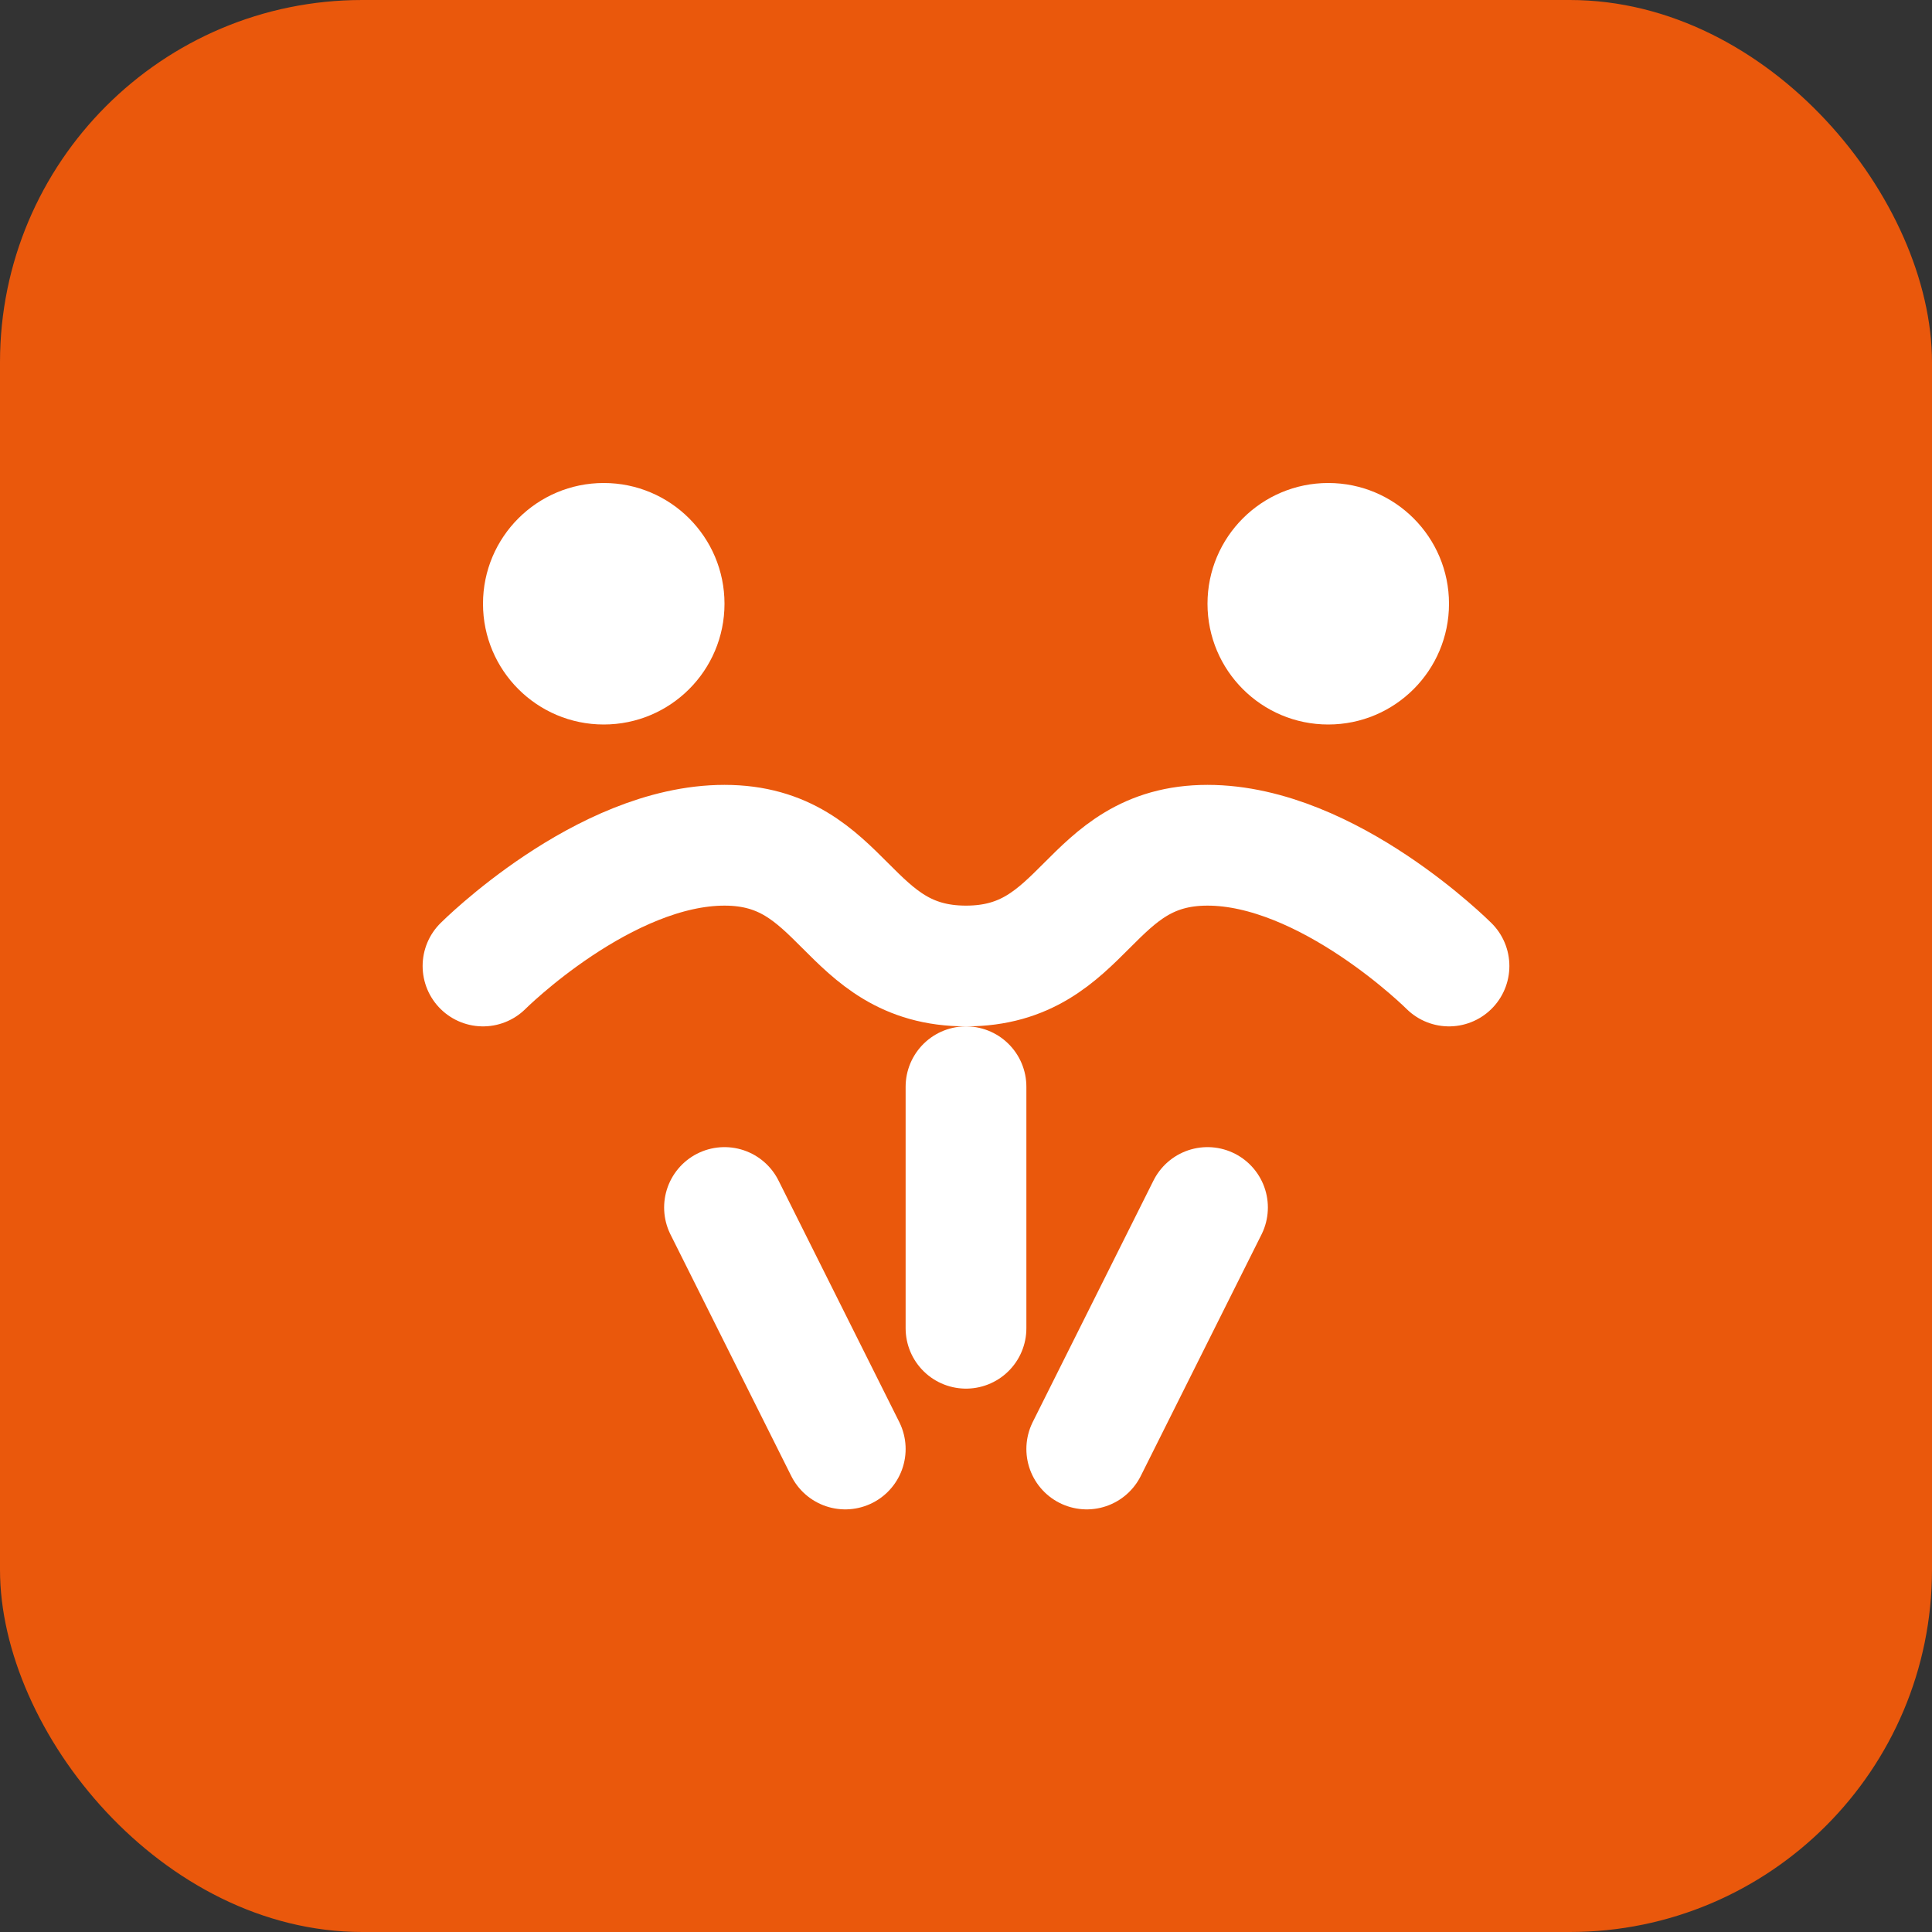
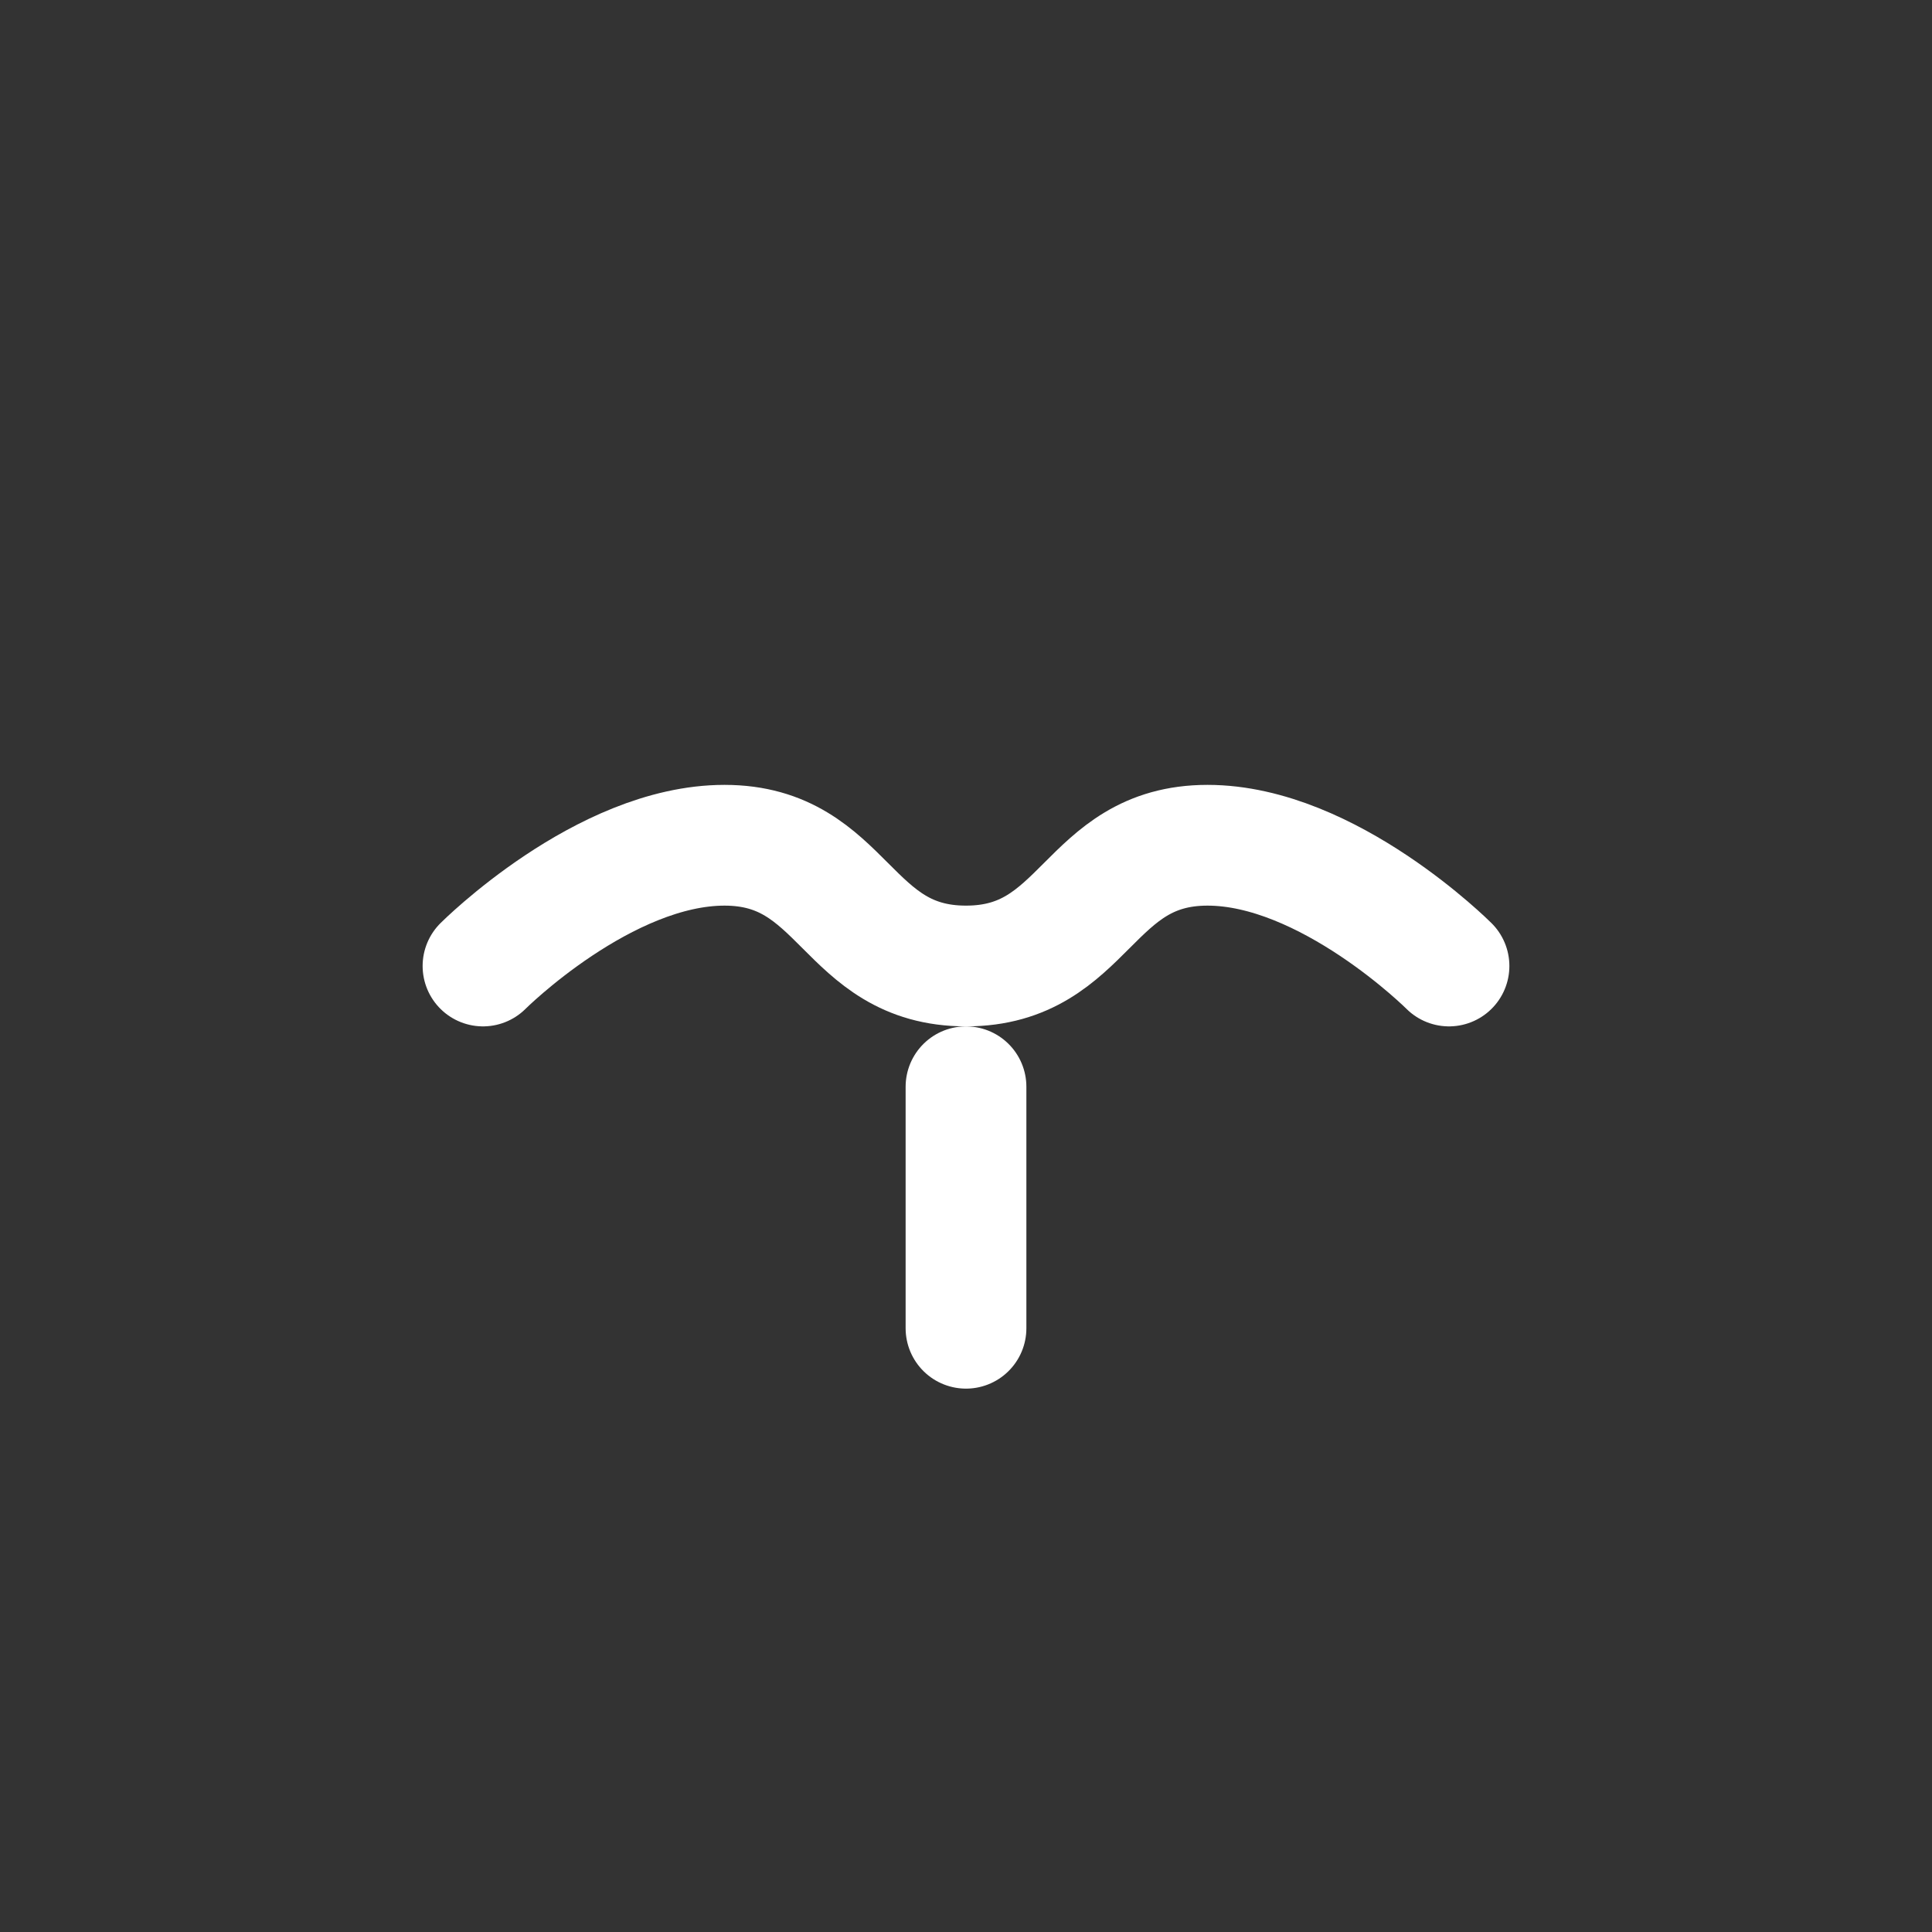
<svg xmlns="http://www.w3.org/2000/svg" width="32" height="32" viewBox="0 0 32 32" fill="none">
  <rect x="0" y="0" width="32" height="32" fill="#333333" stroke="none" />
-   <rect width="32" height="32" rx="6" fill="#ea580c" />
  <path d="M8 16C8 16 10 14 12 14C14 14 14 16 16 16C18 16 18 14 20 14C22 14 24 16 24 16" stroke="white" stroke-width="2" stroke-linecap="round" stroke-linejoin="round" />
-   <circle cx="10" cy="10" r="2" fill="white" />
-   <circle cx="22" cy="10" r="2" fill="white" />
-   <path d="M12 20L14 24" stroke="white" stroke-width="2" stroke-linecap="round" />
-   <path d="M20 20L18 24" stroke="white" stroke-width="2" stroke-linecap="round" />
  <path d="M16 18V22" stroke="white" stroke-width="2" stroke-linecap="round" />
</svg>